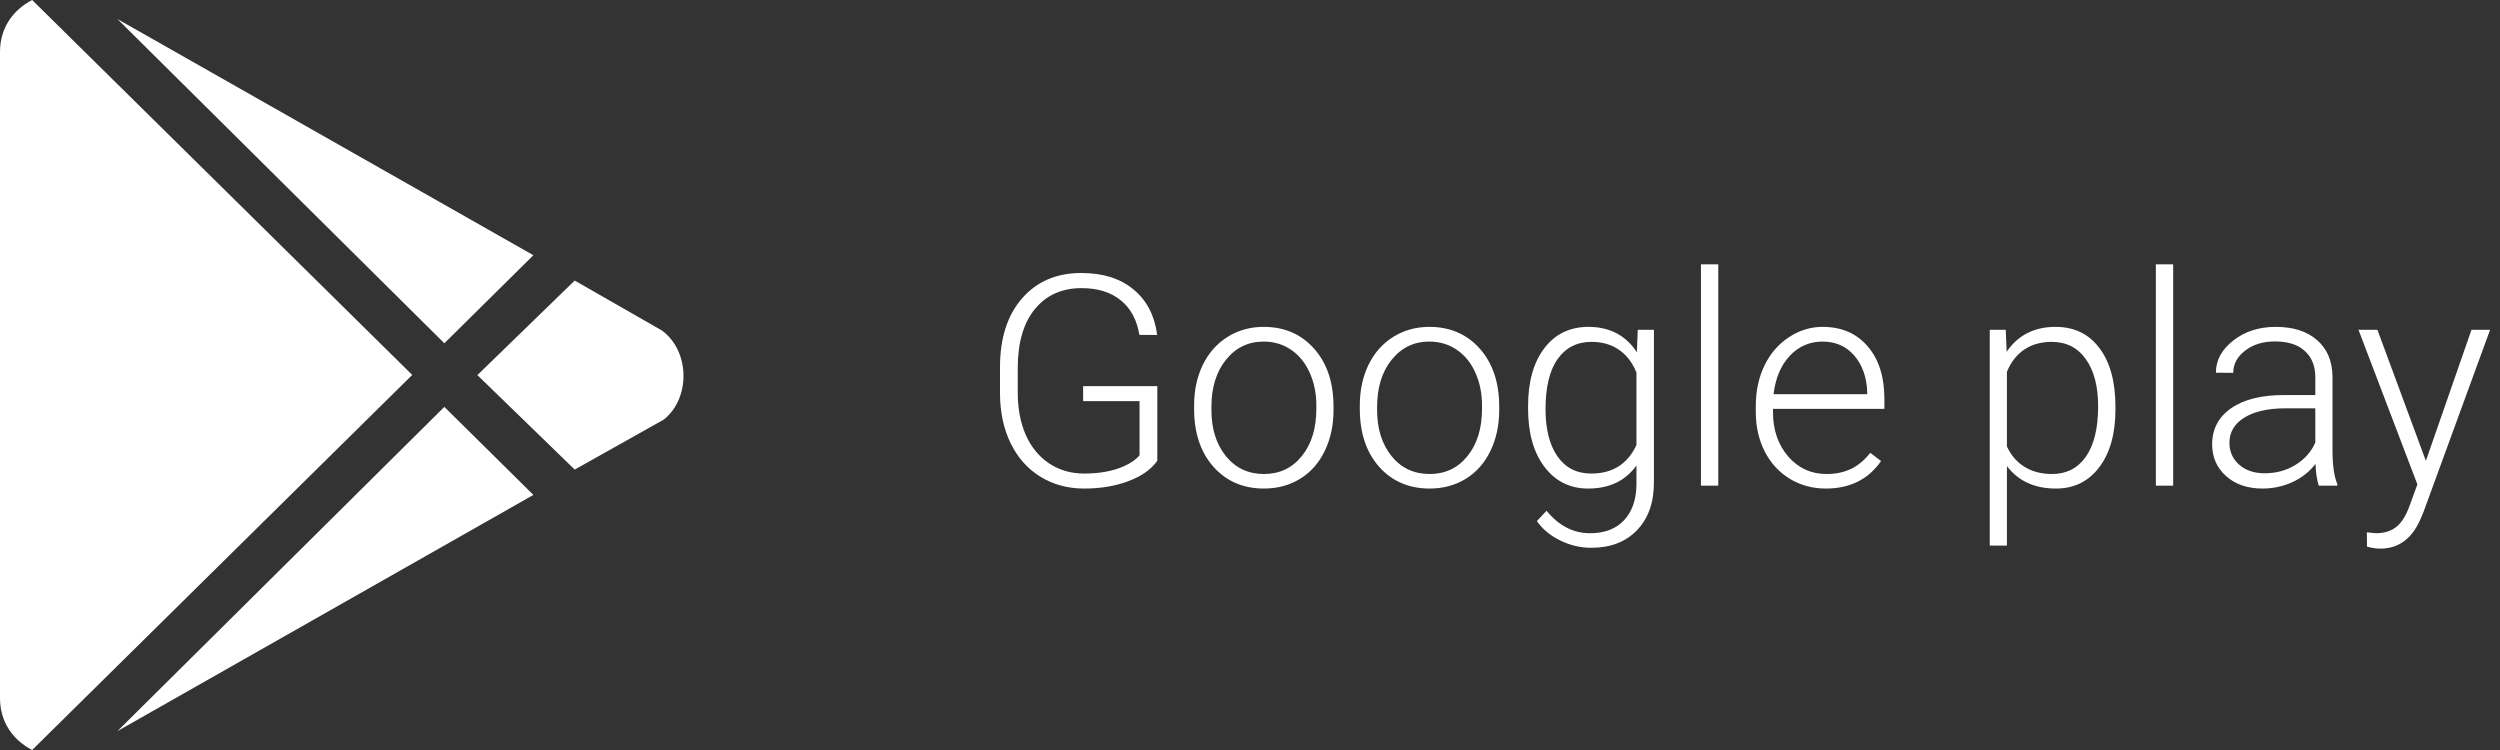
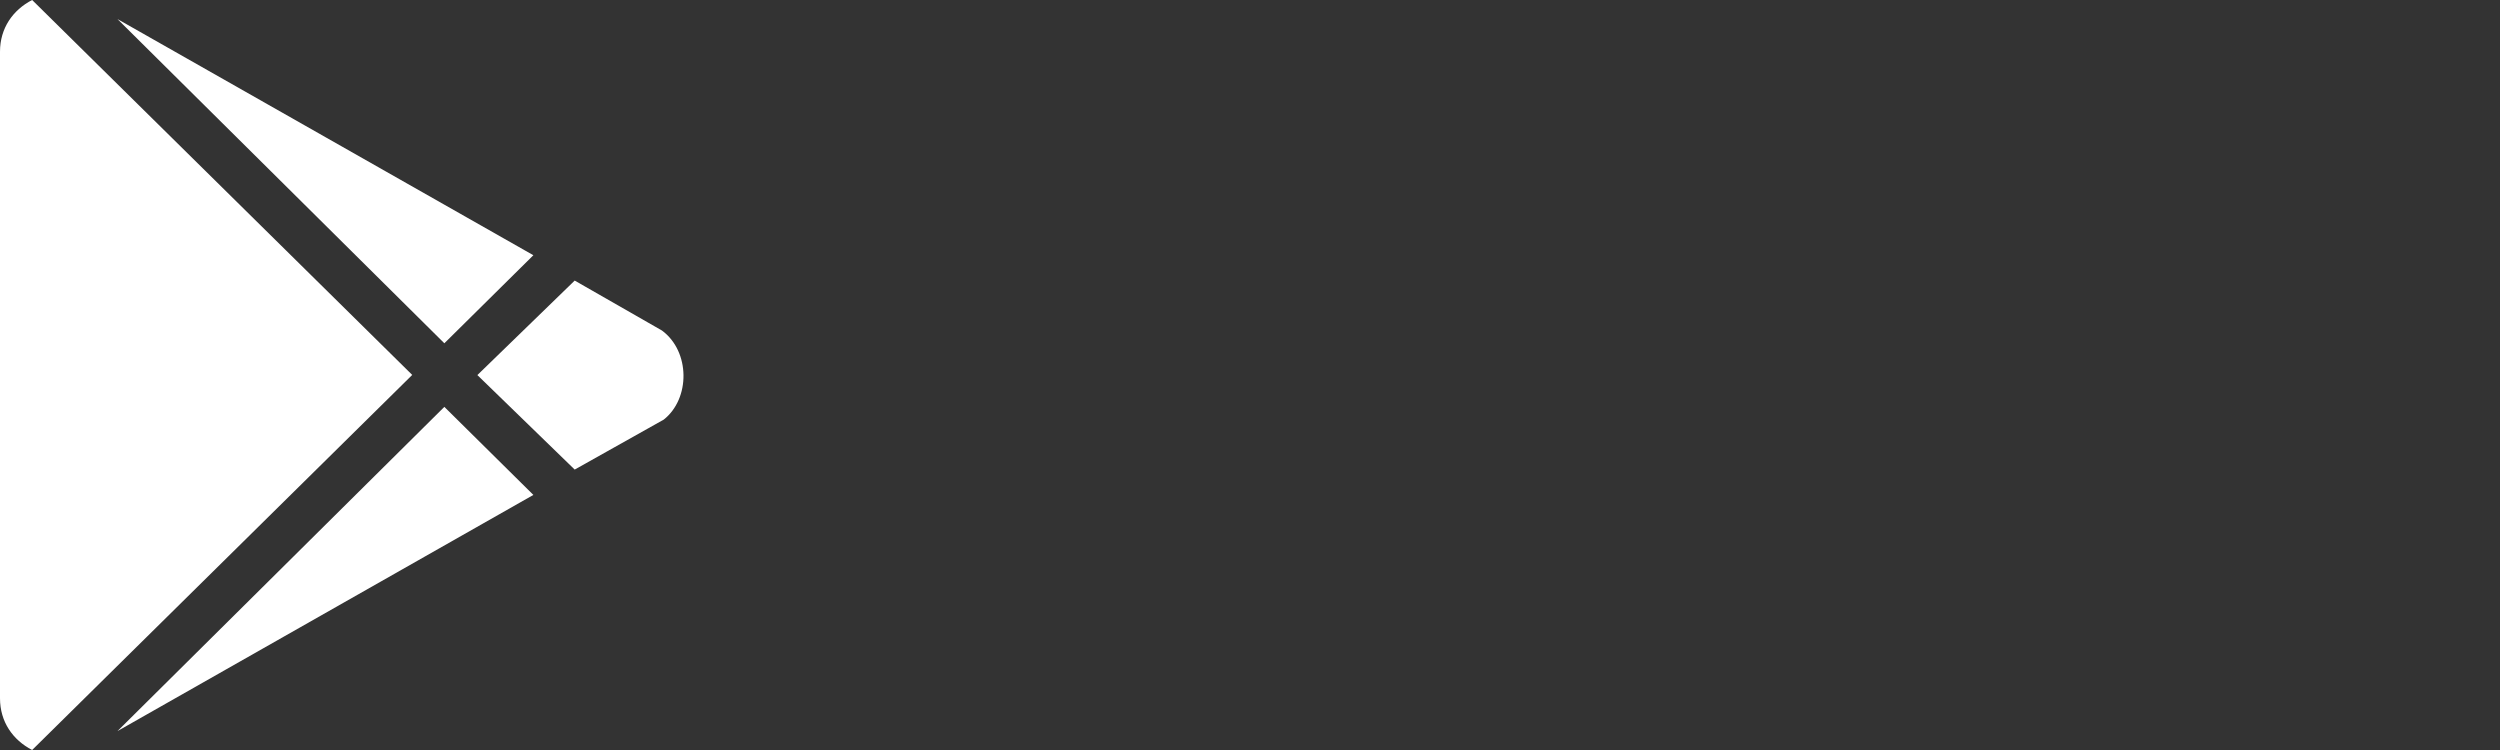
<svg xmlns="http://www.w3.org/2000/svg" width="100" height="30" viewBox="0 0 100 30" fill="none">
  <rect x="0" y="0" width="100" height="30" fill="#333333" stroke="none" />
  <path d="M17.774 13.731L4.698 0.762L21.335 10.209L17.774 13.731ZM1.286 0C0.515 0.399 0 1.125 0 2.069V27.931C0 28.875 0.515 29.601 1.286 30L16.489 14.997L1.286 0ZM26.478 13.221L22.988 11.223L19.095 15.003L22.988 18.783L26.549 16.785C27.615 15.947 27.615 14.059 26.478 13.221ZM4.698 29.244L21.335 19.797L17.774 16.275L4.698 29.244Z" fill="white" />
-   <path d="M46.292 18.43C46.046 18.779 45.659 19.052 45.132 19.248C44.609 19.444 44.022 19.542 43.371 19.542C42.713 19.542 42.128 19.384 41.617 19.069C41.105 18.754 40.708 18.309 40.427 17.732C40.146 17.156 40.004 16.495 40 15.75V14.689C40 13.525 40.295 12.607 40.883 11.934C41.472 11.258 42.263 10.92 43.256 10.92C44.122 10.92 44.819 11.141 45.346 11.583C45.873 12.021 46.187 12.626 46.287 13.398H45.577C45.473 12.784 45.221 12.319 44.82 12.004C44.424 11.685 43.904 11.525 43.262 11.525C42.477 11.525 41.855 11.804 41.397 12.361C40.939 12.918 40.71 13.704 40.71 14.718V15.709C40.71 16.347 40.818 16.912 41.033 17.404C41.253 17.892 41.565 18.27 41.969 18.539C42.377 18.808 42.844 18.942 43.371 18.942C43.983 18.942 44.509 18.846 44.947 18.654C45.232 18.528 45.444 18.38 45.582 18.211V16.044H43.325V15.444H46.292V18.43ZM47.764 16.216C47.764 15.617 47.88 15.077 48.111 14.597C48.346 14.117 48.675 13.744 49.098 13.479C49.525 13.21 50.008 13.075 50.547 13.075C51.378 13.075 52.052 13.367 52.568 13.951C53.083 14.532 53.341 15.302 53.341 16.263V16.407C53.341 17.01 53.224 17.554 52.989 18.038C52.758 18.518 52.431 18.889 52.007 19.15C51.584 19.411 51.101 19.542 50.559 19.542C49.731 19.542 49.058 19.252 48.538 18.672C48.022 18.088 47.764 17.315 47.764 16.355V16.216ZM48.457 16.407C48.457 17.152 48.65 17.765 49.035 18.245C49.423 18.722 49.931 18.96 50.559 18.96C51.182 18.96 51.686 18.722 52.071 18.245C52.46 17.765 52.654 17.133 52.654 16.349V16.216C52.654 15.74 52.566 15.304 52.388 14.908C52.212 14.512 51.963 14.207 51.644 13.992C51.324 13.773 50.959 13.663 50.547 13.663C49.931 13.663 49.429 13.905 49.04 14.389C48.651 14.87 48.457 15.5 48.457 16.28V16.407ZM54.392 16.216C54.392 15.617 54.507 15.077 54.738 14.597C54.973 14.117 55.302 13.744 55.725 13.479C56.153 13.21 56.636 13.075 57.174 13.075C58.005 13.075 58.679 13.367 59.195 13.951C59.71 14.532 59.968 15.302 59.968 16.263V16.407C59.968 17.01 59.851 17.554 59.616 18.038C59.385 18.518 59.058 18.889 58.635 19.15C58.211 19.411 57.728 19.542 57.186 19.542C56.358 19.542 55.685 19.252 55.165 18.672C54.65 18.088 54.392 17.315 54.392 16.355V16.216ZM55.084 16.407C55.084 17.152 55.277 17.765 55.662 18.245C56.05 18.722 56.558 18.96 57.186 18.96C57.809 18.96 58.313 18.722 58.698 18.245C59.087 17.765 59.281 17.133 59.281 16.349V16.216C59.281 15.74 59.193 15.304 59.016 14.908C58.839 14.512 58.59 14.207 58.271 13.992C57.952 13.773 57.586 13.663 57.174 13.663C56.558 13.663 56.056 13.905 55.667 14.389C55.279 14.87 55.084 15.5 55.084 16.28V16.407ZM61.123 16.251C61.123 15.275 61.338 14.503 61.769 13.934C62.204 13.362 62.793 13.075 63.536 13.075C64.386 13.075 65.033 13.414 65.475 14.09L65.51 13.191H66.157V19.3C66.157 20.103 65.931 20.739 65.481 21.207C65.031 21.676 64.421 21.911 63.651 21.911C63.216 21.911 62.801 21.813 62.404 21.617C62.012 21.425 61.702 21.167 61.475 20.844L61.862 20.43C62.35 21.029 62.931 21.329 63.605 21.329C64.182 21.329 64.632 21.158 64.956 20.816C65.279 20.477 65.447 20.007 65.458 19.404V18.62C65.016 19.235 64.371 19.542 63.524 19.542C62.801 19.542 62.219 19.254 61.781 18.677C61.342 18.101 61.123 17.323 61.123 16.343V16.251ZM61.821 16.372C61.821 17.168 61.981 17.796 62.3 18.257C62.62 18.714 63.07 18.942 63.651 18.942C64.502 18.942 65.104 18.562 65.458 17.801V14.902C65.296 14.503 65.064 14.199 64.76 13.992C64.456 13.781 64.09 13.675 63.663 13.675C63.081 13.675 62.629 13.903 62.306 14.361C61.983 14.814 61.821 15.485 61.821 16.372ZM68.731 19.427H68.038V10.574H68.731V19.427ZM73.032 19.542C72.501 19.542 72.02 19.411 71.589 19.15C71.162 18.889 70.829 18.526 70.59 18.061C70.352 17.592 70.232 17.067 70.232 16.487V16.24C70.232 15.64 70.347 15.1 70.579 14.62C70.813 14.14 71.138 13.763 71.554 13.491C71.97 13.214 72.42 13.075 72.905 13.075C73.663 13.075 74.263 13.335 74.706 13.854C75.153 14.368 75.376 15.073 75.376 15.969V16.355H70.919V16.487C70.919 17.194 71.121 17.784 71.525 18.257C71.933 18.726 72.445 18.96 73.061 18.96C73.43 18.96 73.755 18.893 74.036 18.758C74.321 18.624 74.579 18.409 74.81 18.113L75.243 18.441C74.735 19.175 73.998 19.542 73.032 19.542ZM72.905 13.663C72.385 13.663 71.947 13.854 71.589 14.234C71.235 14.614 71.019 15.125 70.942 15.767H74.689V15.692C74.669 15.093 74.498 14.605 74.175 14.228C73.852 13.852 73.428 13.663 72.905 13.663ZM84.618 16.372C84.618 17.344 84.403 18.116 83.971 18.689C83.54 19.258 82.963 19.542 82.24 19.542C81.385 19.542 80.731 19.242 80.277 18.643V21.824H79.59V13.191H80.231L80.265 14.073C80.716 13.408 81.368 13.075 82.222 13.075C82.969 13.075 83.554 13.358 83.977 13.923C84.404 14.488 84.618 15.271 84.618 16.274V16.372ZM83.925 16.251C83.925 15.456 83.762 14.828 83.434 14.367C83.107 13.905 82.651 13.675 82.067 13.675C81.643 13.675 81.279 13.777 80.975 13.98C80.671 14.184 80.438 14.48 80.277 14.868V17.859C80.442 18.216 80.679 18.489 80.987 18.677C81.295 18.866 81.658 18.96 82.078 18.96C82.659 18.96 83.111 18.729 83.434 18.268C83.762 17.803 83.925 17.131 83.925 16.251ZM86.927 19.427H86.234V10.574H86.927V19.427ZM92.752 19.427C92.683 19.231 92.638 18.941 92.619 18.556C92.377 18.872 92.067 19.116 91.69 19.288C91.316 19.457 90.92 19.542 90.501 19.542C89.9 19.542 89.413 19.375 89.04 19.041C88.67 18.706 88.486 18.284 88.486 17.773C88.486 17.166 88.738 16.685 89.242 16.332C89.75 15.978 90.456 15.802 91.361 15.802H92.613V15.093C92.613 14.647 92.475 14.297 92.198 14.044C91.924 13.786 91.524 13.658 90.997 13.658C90.516 13.658 90.118 13.781 89.802 14.027C89.486 14.272 89.329 14.568 89.329 14.914L88.636 14.908C88.636 14.413 88.867 13.984 89.329 13.623C89.79 13.258 90.358 13.075 91.031 13.075C91.728 13.075 92.277 13.25 92.677 13.6C93.081 13.946 93.289 14.43 93.3 15.052V18.003C93.3 18.606 93.364 19.058 93.491 19.358V19.427H92.752ZM90.581 18.931C91.043 18.931 91.455 18.82 91.817 18.597C92.182 18.374 92.448 18.076 92.613 17.703V16.332H91.378C90.689 16.34 90.15 16.466 89.762 16.712C89.373 16.954 89.178 17.288 89.178 17.715C89.178 18.065 89.307 18.355 89.565 18.585C89.827 18.816 90.165 18.931 90.581 18.931ZM97.035 18.435L98.859 13.191H99.604L96.937 20.487L96.799 20.81C96.456 21.567 95.927 21.945 95.211 21.945C95.046 21.945 94.868 21.918 94.68 21.865L94.674 21.294L95.032 21.329C95.371 21.329 95.644 21.244 95.852 21.075C96.064 20.91 96.242 20.623 96.389 20.216L96.695 19.375L94.339 13.191H95.096L97.035 18.435Z" fill="white" />
</svg>